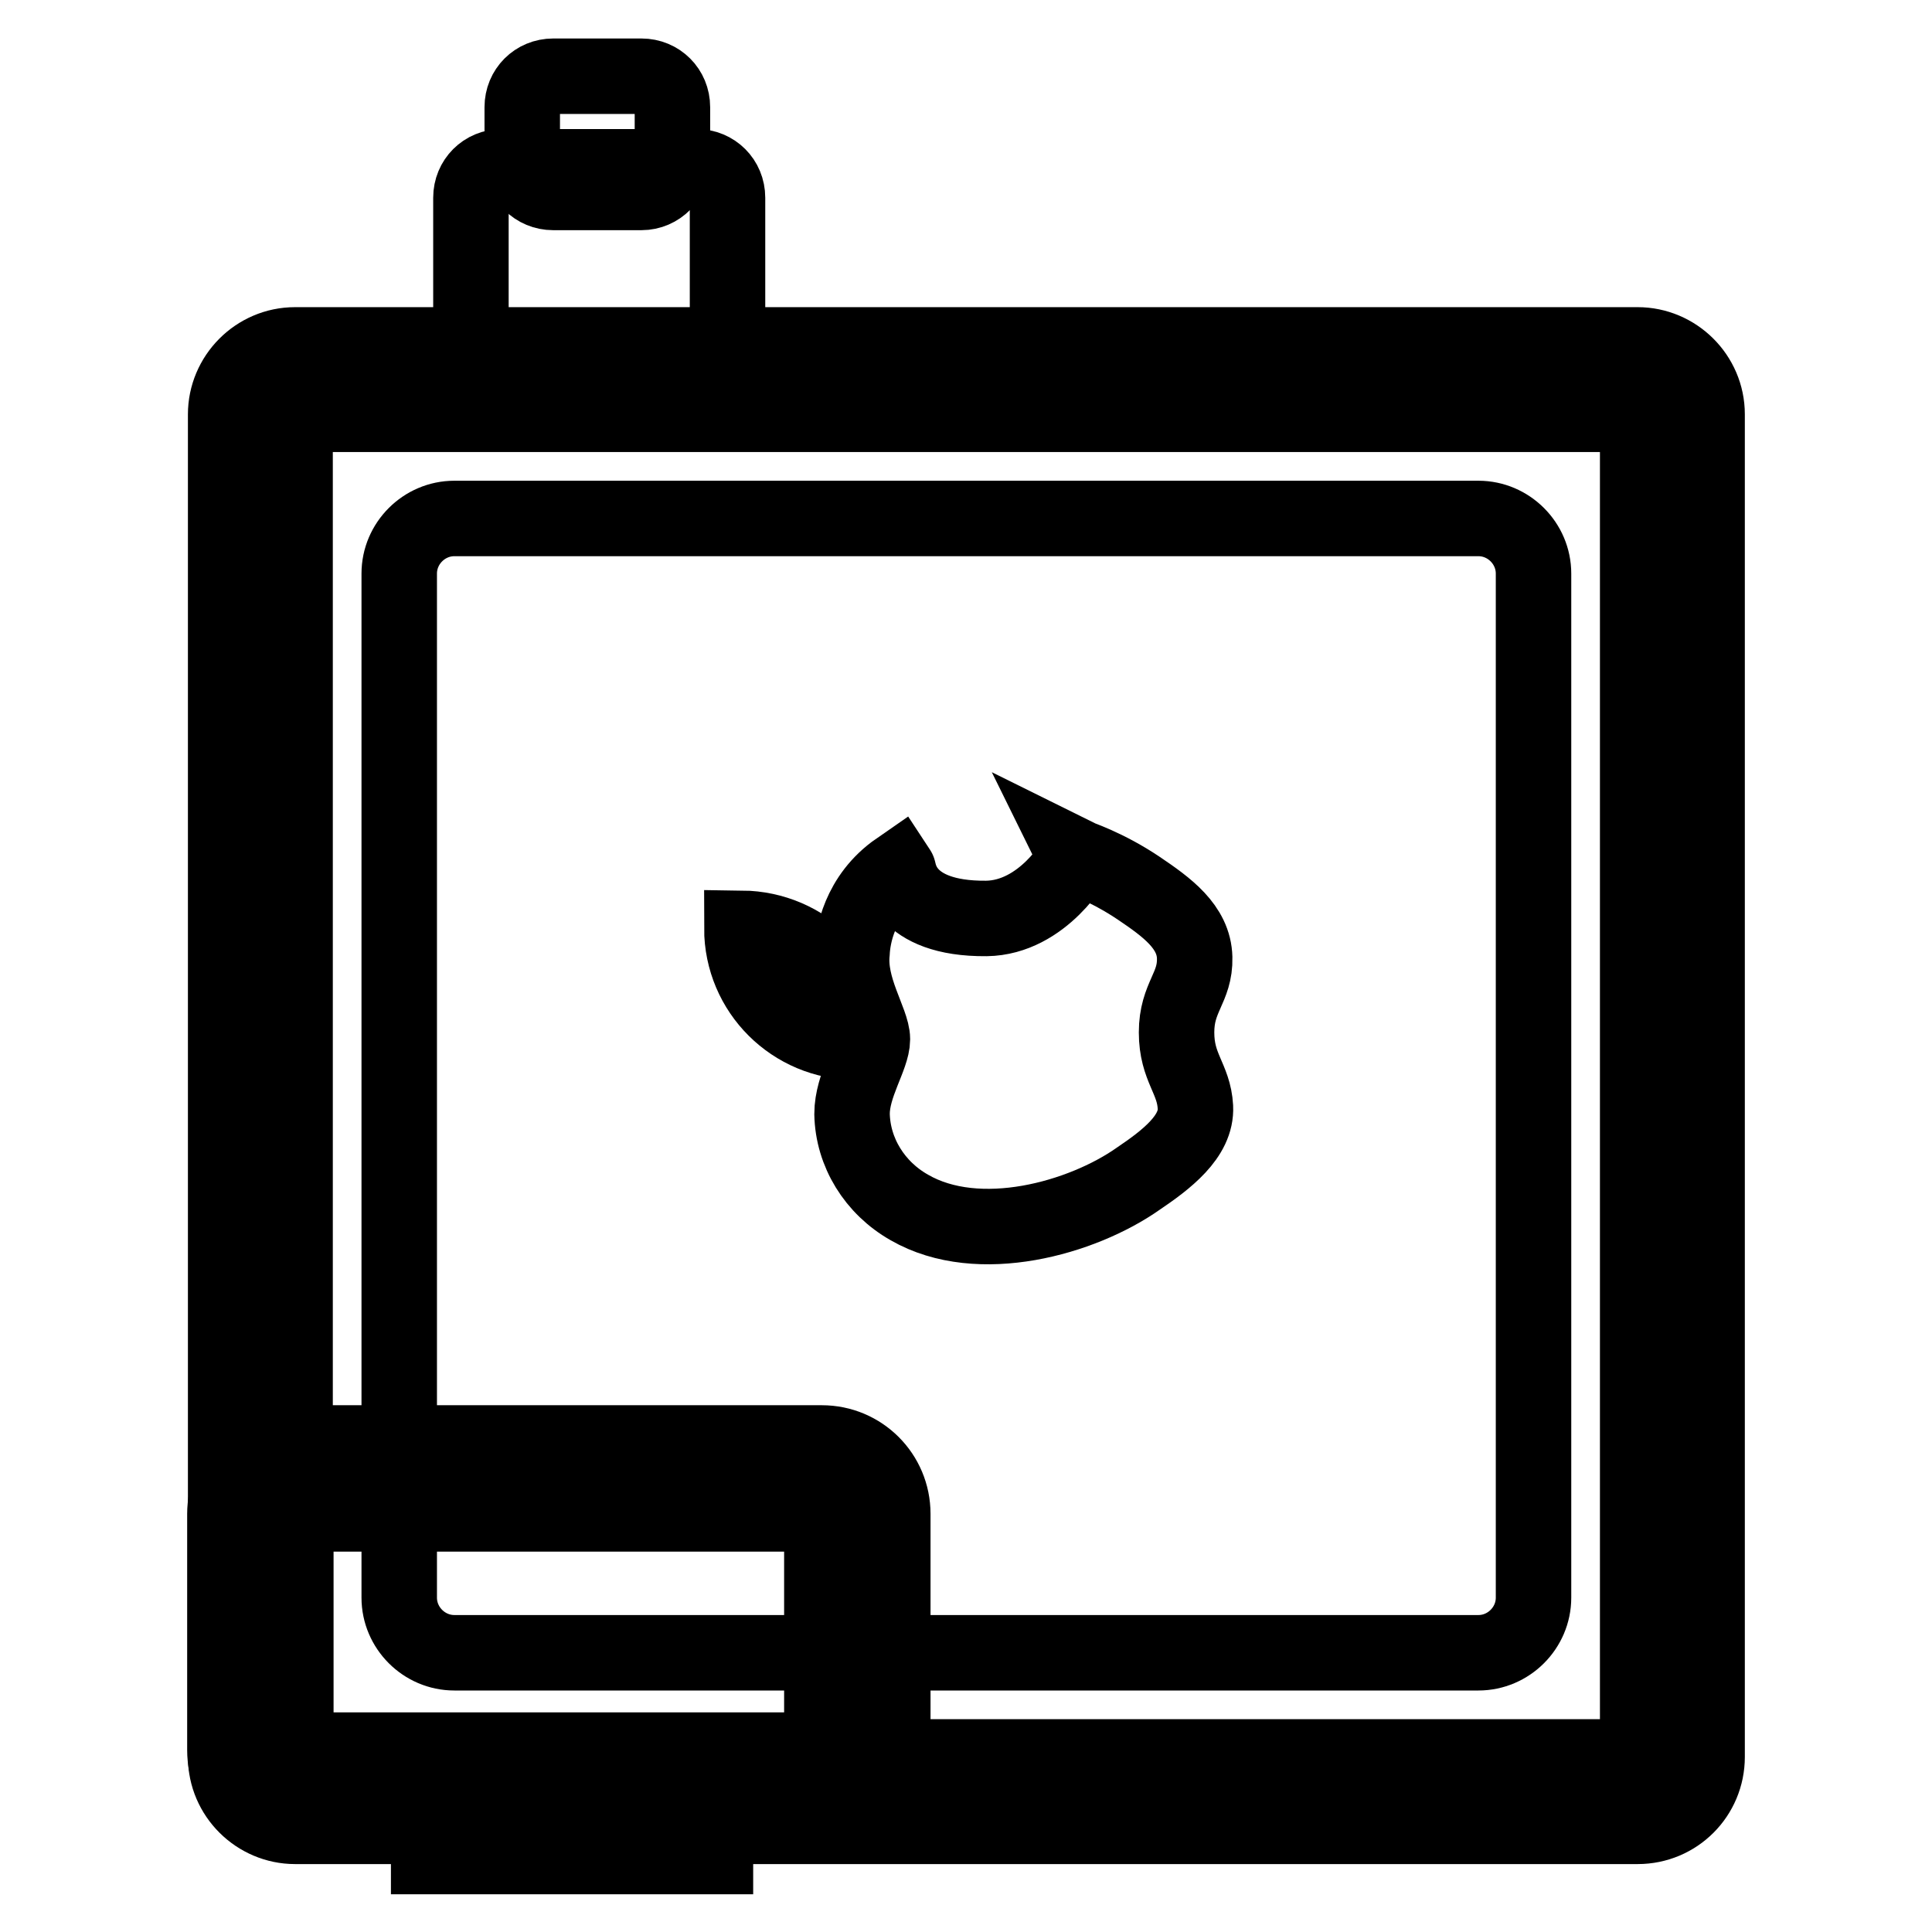
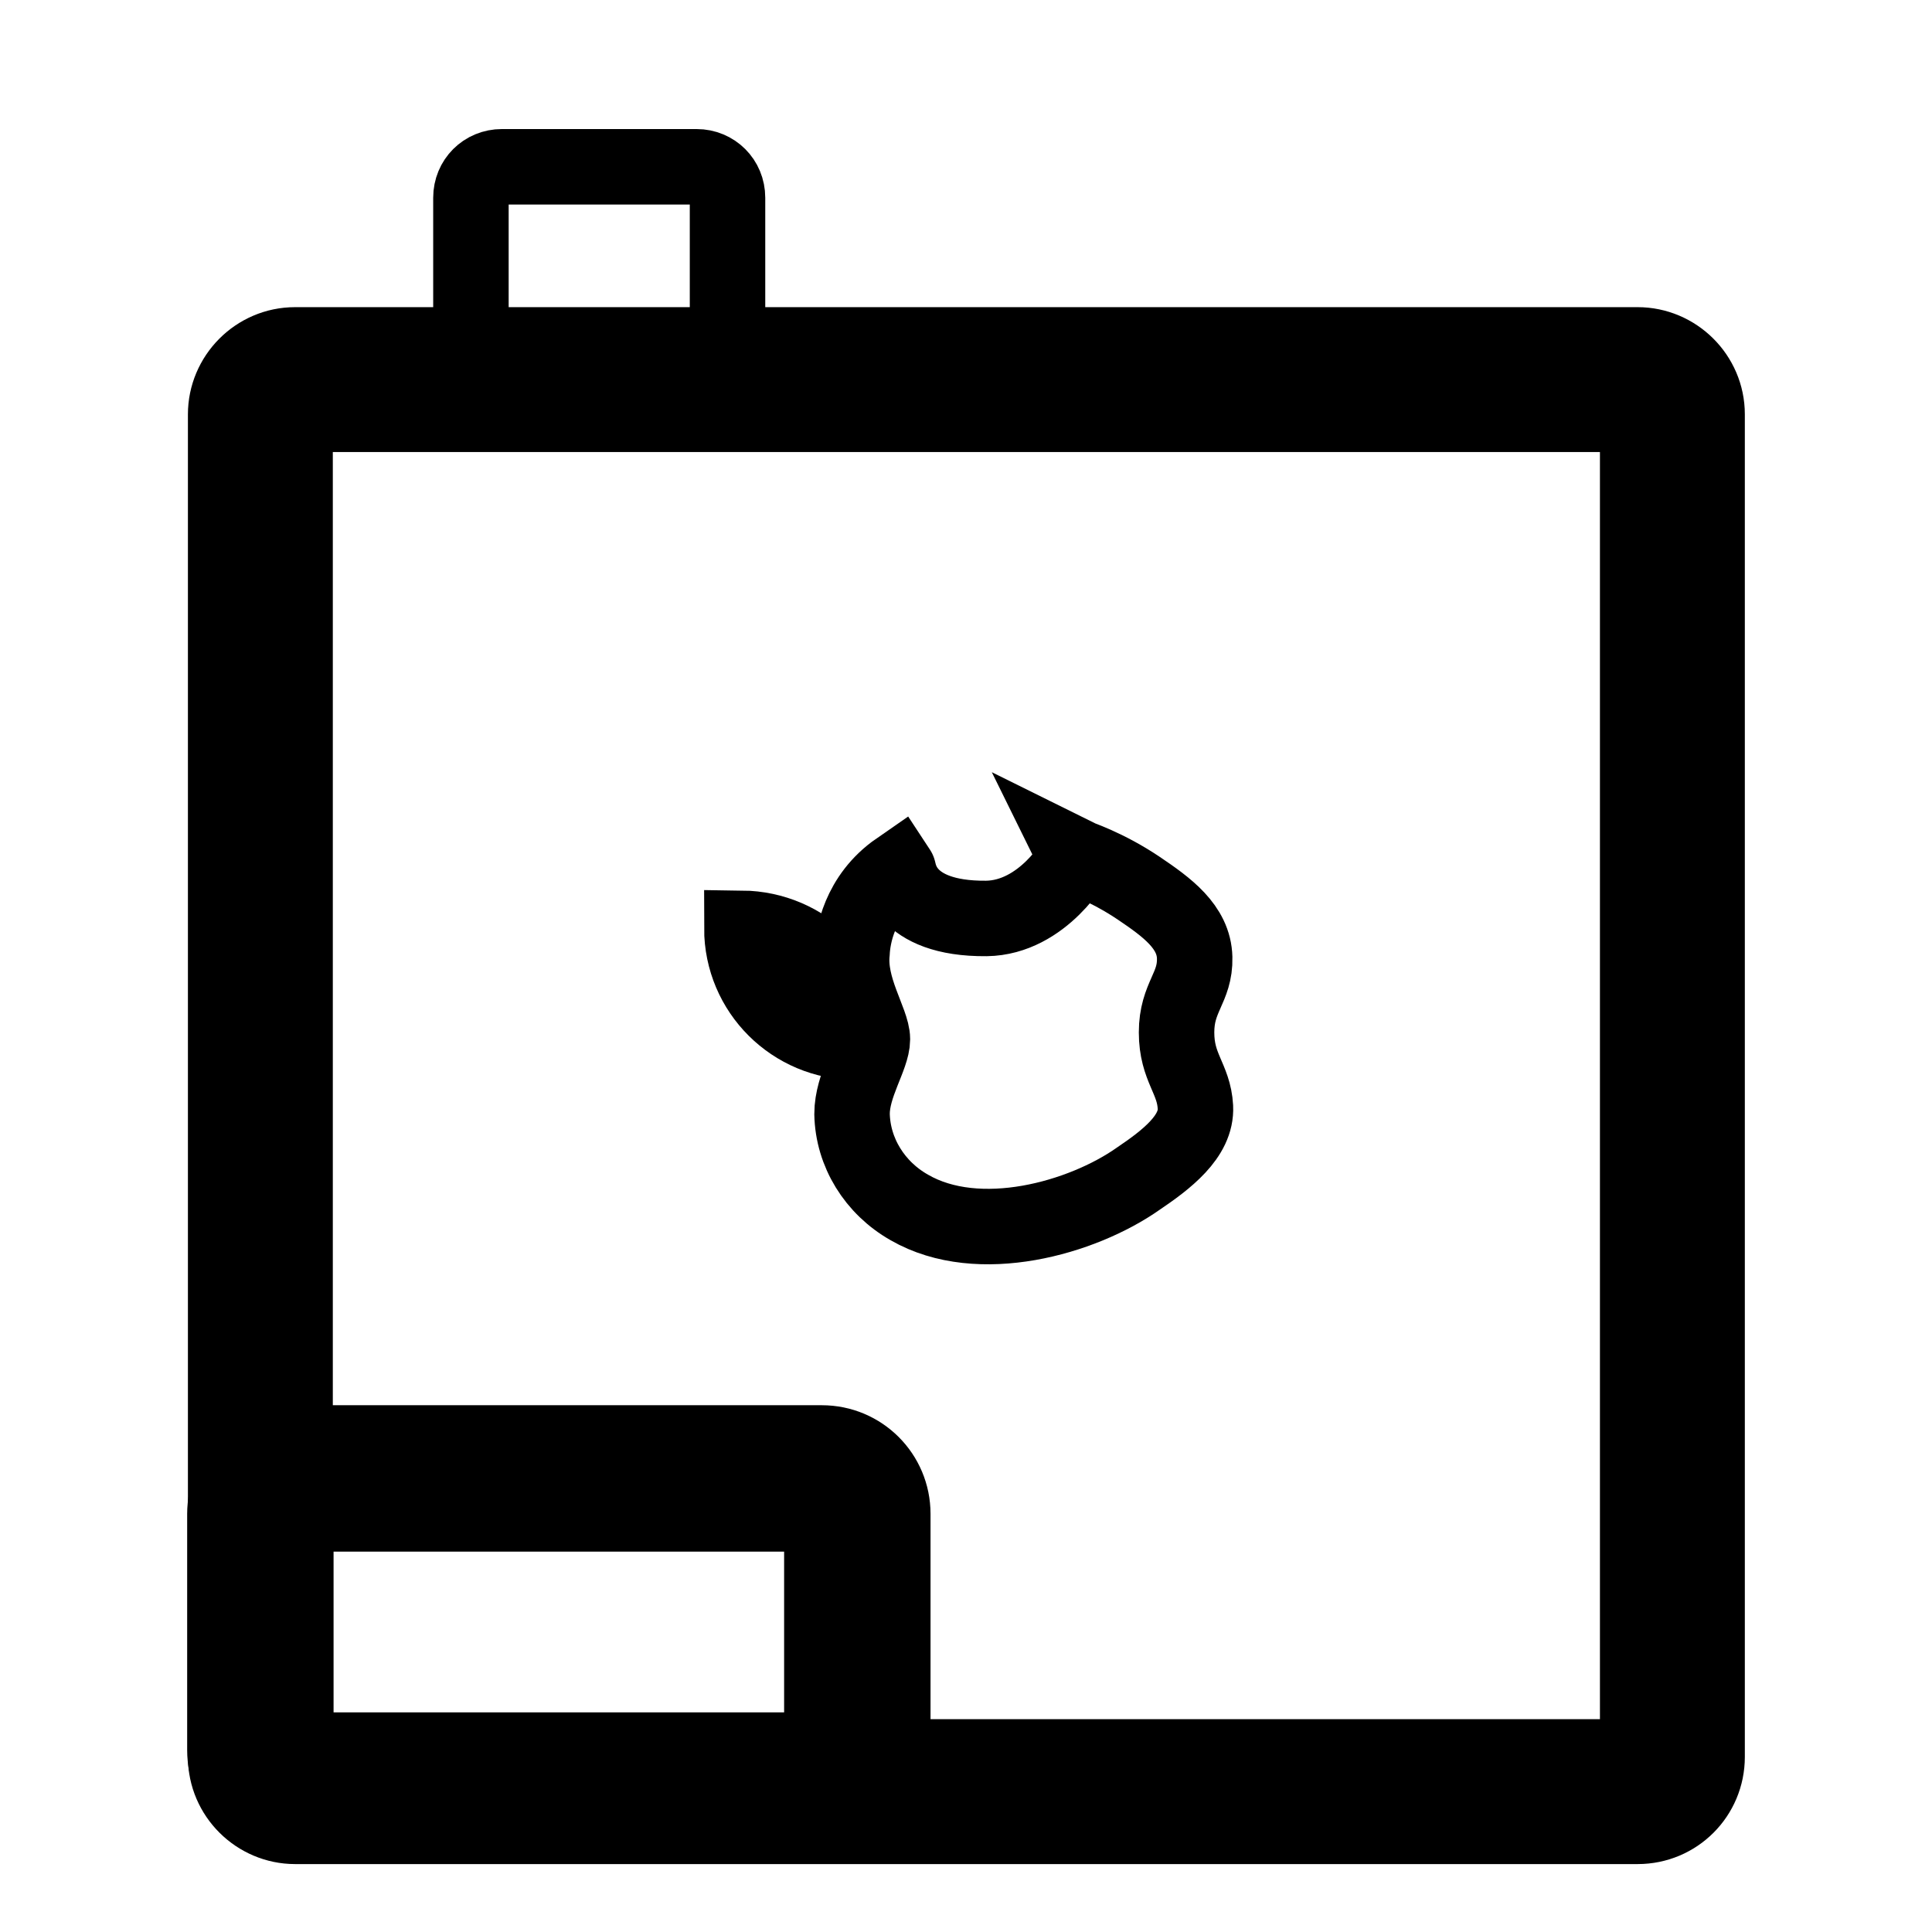
<svg xmlns="http://www.w3.org/2000/svg" version="1.1" x="0px" y="0px" viewBox="0 0 256 256" enable-background="new 0 0 256 256" xml:space="preserve">
  <g>
    <path stroke-width="10" fill-opacity="0" stroke="#000000" d="M92.2,50.6H66.5c-2.3,0-4.1-1.8-4.1-4.1V26.2c0-2.3,1.8-4.1,4.1-4.1h25.8c2.3,0,4.1,1.8,4.1,4.1v20.3 C96.4,48.7,94.5,50.6,92.2,50.6z" />
-     <path stroke-width="10" fill-opacity="0" stroke="#000000" d="M85,25.5H73.3c-2.3,0-4.1-1.8-4.1-4.1v-7.2c0-2.3,1.8-4.1,4.1-4.1H85c2.3,0,4.1,1.8,4.1,4.1v7.2 C89.1,23.6,87.3,25.5,85,25.5z" />
    <path stroke-width="10" fill-opacity="0" stroke="#000000" d="M217,237.4H39.1c-2.5,0-4.6-2.1-4.6-4.6V54.9c0-2.5,2.1-4.6,4.6-4.6H217c2.5,0,4.6,2.1,4.6,4.6v177.9 C221.6,235.3,219.5,237.4,217,237.4L217,237.4z" />
    <path stroke-width="10" fill-opacity="0" stroke="#000000" d="M217,242H39.1c-5,0-9.2-4.1-9.2-9.2V54.9c0-5,4.1-9.2,9.2-9.2H217c5,0,9.2,4.1,9.2,9.2v177.9 C226.2,237.9,222.1,242,217,242L217,242z M39.1,232.8C39.1,232.8,39.1,232.8,39.1,232.8H217l0,0V54.9c0,0,0,0,0,0H39.1V232.8z" />
-     <path stroke-width="10" fill-opacity="0" stroke="#000000" d="M195.9,219H60.2c-4,0-7.3-3.3-7.3-7.3V76c0-4,3.3-7.3,7.3-7.3h135.7c4,0,7.3,3.3,7.3,7.3v135.7 C203.2,215.7,199.9,219,195.9,219L195.9,219z" />
    <path stroke-width="10" fill-opacity="0" stroke="#000000" d="M130.7,121.7c-11.2,0.1-11.5-6.2-11.7-6.5c-5.2,3.6-6,9-6.1,11c-0.5,4.7,2.7,9.2,2.7,11.5s-2.7,6.1-2.7,9.9 c0.1,5.1,3,9.8,7.6,12.4c9.2,5.3,22.9,1.4,30.3-3.8c3.7-2.5,7.8-5.6,7.6-9.5c-0.2-3.8-2.5-5.2-2.5-9.9s2.5-5.9,2.4-9.9 c-0.1-4.1-3.7-6.7-7.4-9.2c-4.3-2.9-8.1-4.1-8.3-4.2C142.7,113.7,138.2,121.6,130.7,121.7z" />
    <path stroke-width="10" fill-opacity="0" stroke="#000000" d="M113.4,138.1c-8.3,0-15.1-6.7-15.1-15.1C106.7,123.1,113.4,129.8,113.4,138.1z M108.9,236.6H39.2 c-2.6,0-4.7-2.1-4.7-4.7v-31.3c0-2.6,2.1-4.7,4.7-4.7h69.7c2.6,0,4.7,2.1,4.7,4.7v31.3C113.6,234.5,111.5,236.6,108.9,236.6z" />
    <path stroke-width="10" fill-opacity="0" stroke="#000000" d="M108.9,241.3H39.2c-5.2,0-9.4-4.2-9.4-9.4v-31.3c0-5.2,4.2-9.4,9.4-9.4h69.7c5.2,0,9.4,4.2,9.4,9.4v31.3 C118.3,237.1,114,241.3,108.9,241.3z M39.2,200.6v31.3h69.7v-31.3H39.2z" />
-     <path stroke-width="10" fill-opacity="0" stroke="#000000" d="M56.8,239h38v7h-38V239z" />
  </g>
</svg>